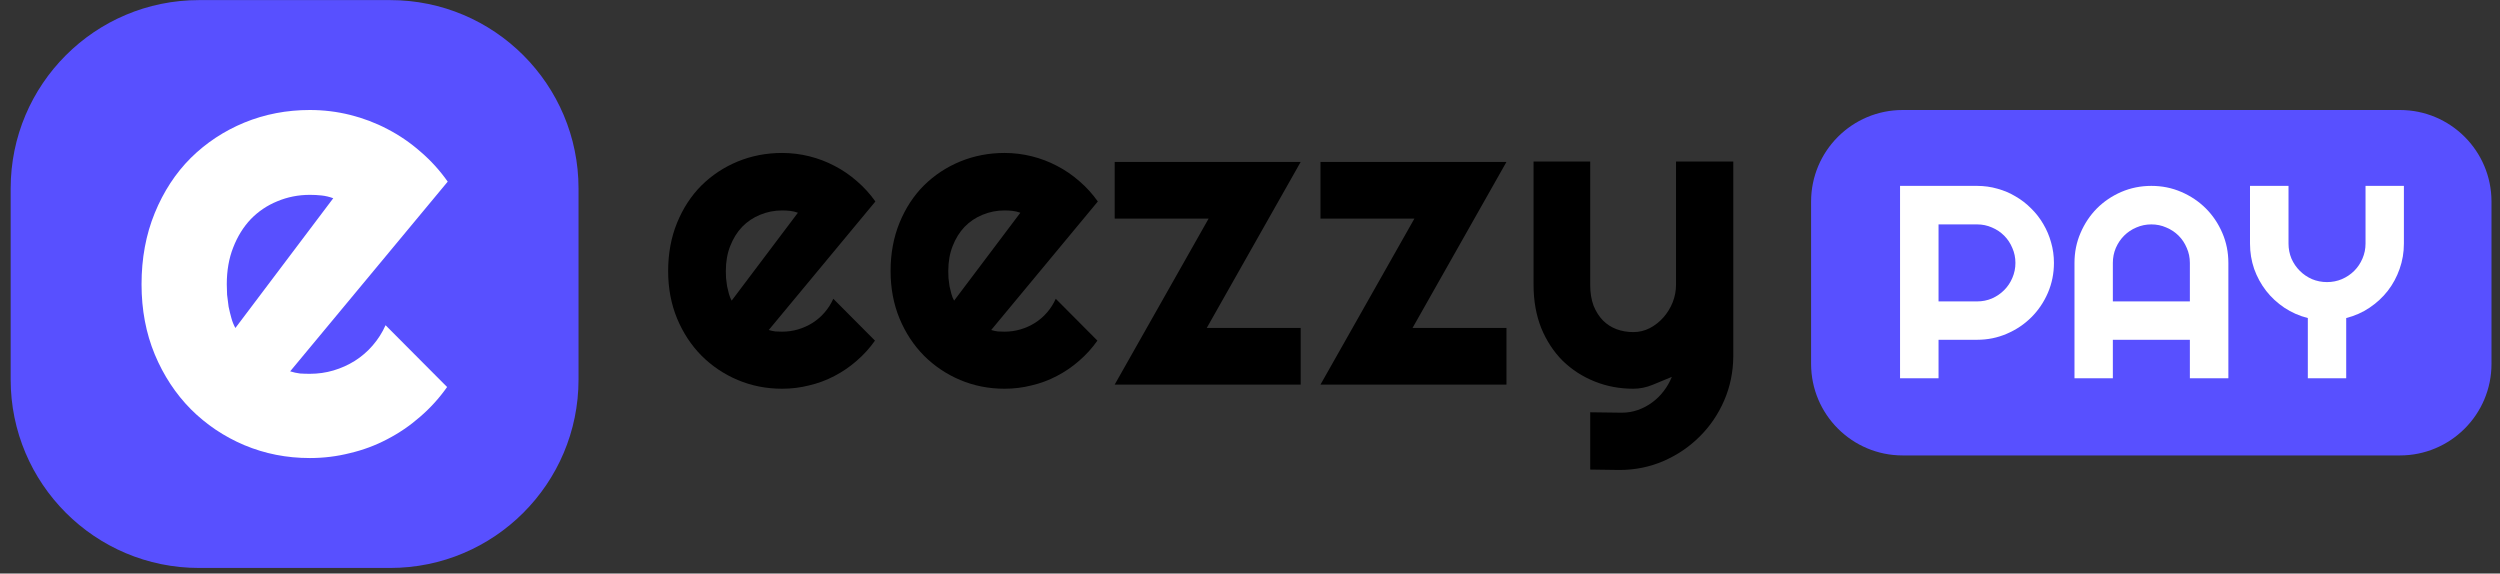
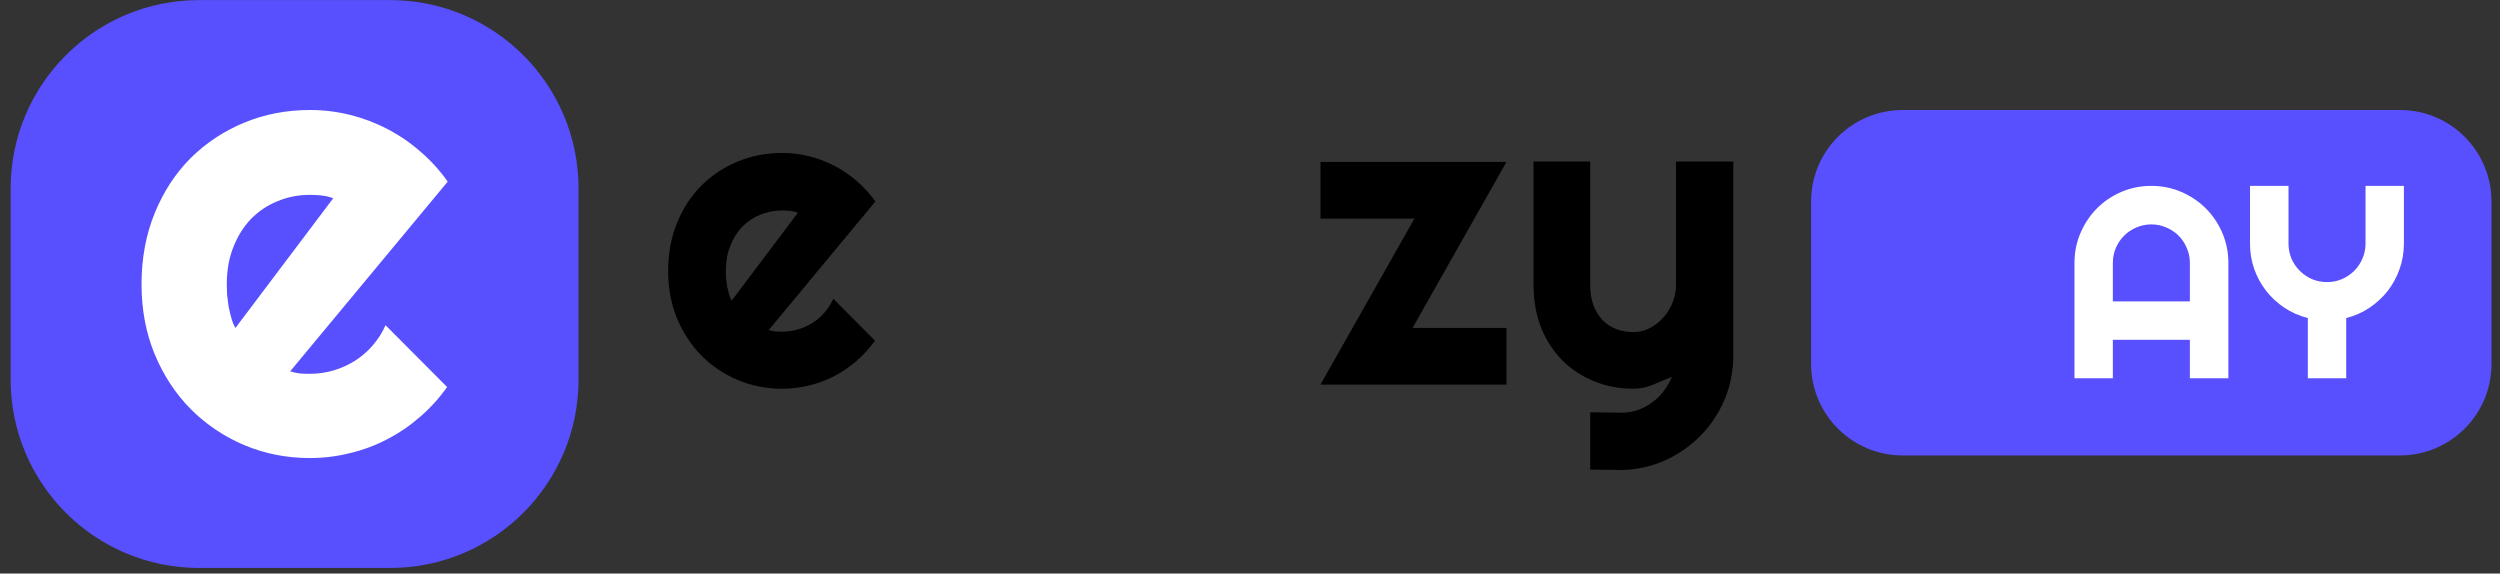
<svg xmlns="http://www.w3.org/2000/svg" width="170" height="39" viewBox="0 0 170 39" fill="none">
  <rect x="0" y="0" width="170" height="39" fill="#333333" stroke="none" />
  <path d="M0.725 12.818C0.725 5.742 6.461 0.006 13.537 0.006H26.528C33.604 0.006 39.34 5.742 39.34 12.818V25.809C39.34 32.885 33.604 38.621 26.528 38.621H13.537C6.461 38.621 0.725 32.885 0.725 25.809V12.818Z" fill="#5850FF" />
  <path d="M19.731 25.251C19.954 25.321 20.178 25.37 20.401 25.398C20.624 25.412 20.847 25.419 21.07 25.419C21.628 25.419 22.166 25.342 22.682 25.189C23.198 25.035 23.679 24.819 24.126 24.54C24.586 24.248 24.991 23.899 25.339 23.495C25.702 23.077 25.995 22.617 26.218 22.115L30.403 26.317C29.873 27.07 29.259 27.746 28.562 28.346C27.878 28.945 27.132 29.454 26.323 29.872C25.528 30.29 24.684 30.604 23.791 30.813C22.912 31.036 22.005 31.147 21.07 31.147C19.494 31.147 18.009 30.855 16.613 30.269C15.232 29.684 14.019 28.868 12.973 27.823C11.94 26.777 11.124 25.537 10.524 24.101C9.924 22.652 9.625 21.063 9.625 19.334C9.625 17.564 9.924 15.947 10.524 14.484C11.124 13.02 11.94 11.773 12.973 10.741C14.019 9.71 15.232 8.908 16.613 8.337C18.009 7.765 19.494 7.48 21.07 7.48C22.005 7.48 22.919 7.591 23.812 7.814C24.704 8.037 25.549 8.358 26.344 8.776C27.153 9.194 27.906 9.71 28.604 10.323C29.301 10.922 29.915 11.598 30.445 12.351L19.731 25.251ZM22.661 13.48C22.396 13.383 22.131 13.32 21.866 13.292C21.615 13.264 21.349 13.25 21.07 13.25C20.289 13.25 19.55 13.396 18.852 13.689C18.169 13.968 17.569 14.372 17.053 14.902C16.551 15.431 16.153 16.073 15.86 16.825C15.567 17.564 15.421 18.4 15.421 19.334C15.421 19.543 15.428 19.78 15.442 20.045C15.47 20.31 15.505 20.582 15.546 20.861C15.602 21.125 15.665 21.383 15.735 21.634C15.804 21.885 15.895 22.108 16.007 22.303L22.661 13.48Z" fill="white" />
  <path d="M52.275 22.44C52.426 22.487 52.577 22.52 52.728 22.539C52.879 22.549 53.03 22.553 53.181 22.553C53.559 22.553 53.922 22.502 54.272 22.398C54.621 22.294 54.947 22.147 55.249 21.959C55.56 21.76 55.834 21.524 56.07 21.25C56.316 20.967 56.514 20.656 56.665 20.316L59.498 23.163C59.139 23.672 58.724 24.13 58.251 24.536C57.789 24.942 57.283 25.287 56.736 25.57C56.198 25.854 55.626 26.066 55.022 26.207C54.427 26.359 53.814 26.434 53.181 26.434C52.114 26.434 51.108 26.236 50.164 25.839C49.229 25.443 48.408 24.89 47.7 24.182C47.001 23.474 46.449 22.634 46.043 21.661C45.637 20.679 45.434 19.603 45.434 18.432C45.434 17.233 45.637 16.137 46.043 15.146C46.449 14.155 47.001 13.31 47.7 12.611C48.408 11.912 49.229 11.369 50.164 10.982C51.108 10.595 52.114 10.401 53.181 10.401C53.814 10.401 54.432 10.477 55.036 10.628C55.641 10.779 56.212 10.996 56.75 11.28C57.298 11.563 57.808 11.912 58.28 12.328C58.752 12.734 59.167 13.192 59.526 13.701L52.275 22.44ZM54.257 14.466C54.078 14.4 53.898 14.358 53.719 14.339C53.549 14.32 53.37 14.31 53.181 14.31C52.652 14.31 52.152 14.41 51.68 14.608C51.217 14.797 50.811 15.071 50.462 15.429C50.122 15.788 49.853 16.223 49.654 16.732C49.456 17.233 49.357 17.799 49.357 18.432C49.357 18.574 49.362 18.734 49.371 18.913C49.39 19.093 49.413 19.277 49.442 19.466C49.48 19.645 49.522 19.82 49.569 19.99C49.617 20.16 49.678 20.311 49.753 20.443L54.257 14.466Z" fill="black" />
-   <path d="M67.401 22.44C67.552 22.487 67.703 22.52 67.854 22.539C68.005 22.549 68.156 22.553 68.307 22.553C68.685 22.553 69.048 22.502 69.398 22.398C69.747 22.294 70.073 22.147 70.375 21.959C70.687 21.76 70.96 21.524 71.197 21.25C71.442 20.967 71.64 20.656 71.791 20.316L74.624 23.163C74.265 23.672 73.85 24.13 73.378 24.536C72.915 24.942 72.41 25.287 71.862 25.57C71.324 25.854 70.753 26.066 70.148 26.207C69.554 26.359 68.94 26.434 68.307 26.434C67.24 26.434 66.235 26.236 65.29 25.839C64.356 25.443 63.534 24.89 62.826 24.182C62.127 23.474 61.575 22.634 61.169 21.661C60.763 20.679 60.56 19.603 60.56 18.432C60.56 17.233 60.763 16.137 61.169 15.146C61.575 14.155 62.127 13.31 62.826 12.611C63.534 11.912 64.356 11.369 65.29 10.982C66.235 10.595 67.24 10.401 68.307 10.401C68.94 10.401 69.558 10.477 70.163 10.628C70.767 10.779 71.338 10.996 71.876 11.28C72.424 11.563 72.934 11.912 73.406 12.328C73.878 12.734 74.293 13.192 74.652 13.701L67.401 22.44ZM69.384 14.466C69.204 14.4 69.025 14.358 68.845 14.339C68.675 14.32 68.496 14.31 68.307 14.31C67.778 14.31 67.278 14.41 66.806 14.608C66.343 14.797 65.937 15.071 65.588 15.429C65.248 15.788 64.979 16.223 64.781 16.732C64.582 17.233 64.483 17.799 64.483 18.432C64.483 18.574 64.488 18.734 64.497 18.913C64.516 19.093 64.54 19.277 64.568 19.466C64.606 19.645 64.648 19.82 64.696 19.99C64.743 20.16 64.804 20.311 64.88 20.443L69.384 14.466Z" fill="black" />
-   <path d="M88.447 26.151H75.799L82.187 14.863H75.799V11.01H88.447L82.06 22.299H88.447V26.151Z" fill="black" />
  <path d="M102.44 26.151H89.793L96.18 14.863H89.793V11.01H102.44L96.053 22.299H102.44V26.151Z" fill="black" />
  <path d="M108.134 31.93V28.035L110.287 28.063C110.665 28.063 111.028 28.002 111.377 27.879C111.727 27.756 112.048 27.586 112.341 27.369C112.643 27.152 112.907 26.892 113.134 26.59C113.36 26.297 113.544 25.976 113.686 25.627C113.261 25.806 112.827 25.986 112.383 26.165C111.949 26.344 111.51 26.434 111.066 26.434C110.131 26.434 109.253 26.269 108.432 25.938C107.61 25.608 106.888 25.141 106.265 24.536C105.651 23.922 105.165 23.181 104.806 22.313C104.456 21.434 104.282 20.453 104.282 19.367V10.982H108.134V19.367C108.134 19.905 108.21 20.377 108.361 20.783C108.521 21.18 108.734 21.515 108.998 21.789C109.262 22.053 109.569 22.251 109.919 22.384C110.277 22.516 110.66 22.582 111.066 22.582C111.462 22.582 111.835 22.492 112.185 22.313C112.544 22.124 112.855 21.878 113.12 21.576C113.384 21.274 113.592 20.934 113.743 20.556C113.894 20.169 113.969 19.773 113.969 19.367V10.982H117.864V24.239C117.855 25.306 117.647 26.307 117.241 27.241C116.835 28.176 116.278 28.993 115.57 29.692C114.871 30.39 114.054 30.943 113.12 31.349C112.185 31.755 111.184 31.958 110.117 31.958L108.134 31.93Z" fill="black" />
  <path d="M123.154 13.709C123.154 10.269 125.943 7.48 129.382 7.48H163.193C166.633 7.48 169.422 10.269 169.422 13.709V24.742C169.422 28.182 166.633 30.97 163.193 30.97H129.382C125.943 30.97 123.154 28.182 123.154 24.742V13.709Z" fill="#5850FF" />
  <path d="M159.542 25.723H156.932V21.627C156.355 21.481 155.822 21.247 155.336 20.924C154.855 20.602 154.442 20.219 154.095 19.775C153.748 19.325 153.478 18.829 153.283 18.288C153.095 17.74 153 17.166 153 16.563V12.64H155.619V16.563C155.619 16.922 155.686 17.263 155.819 17.585C155.959 17.901 156.148 18.178 156.385 18.415C156.622 18.653 156.899 18.841 157.215 18.981C157.538 19.115 157.878 19.182 158.237 19.182C158.596 19.182 158.934 19.115 159.25 18.981C159.572 18.841 159.852 18.653 160.089 18.415C160.326 18.178 160.512 17.901 160.646 17.585C160.786 17.263 160.856 16.922 160.856 16.563V12.64H163.465V16.563C163.465 17.166 163.368 17.74 163.173 18.288C162.984 18.829 162.717 19.325 162.37 19.775C162.023 20.219 161.61 20.602 161.129 20.924C160.649 21.247 160.12 21.481 159.542 21.627V25.723Z" fill="white" />
  <path d="M148.911 20.496V17.877C148.911 17.518 148.841 17.181 148.701 16.864C148.567 16.542 148.382 16.262 148.144 16.025C147.907 15.788 147.627 15.602 147.305 15.469C146.989 15.329 146.651 15.259 146.292 15.259C145.934 15.259 145.593 15.329 145.271 15.469C144.954 15.602 144.678 15.788 144.44 16.025C144.203 16.262 144.015 16.542 143.875 16.864C143.741 17.181 143.674 17.518 143.674 17.877V20.496H148.911ZM151.529 25.723H148.911V23.105H143.674V25.723H141.065V17.877C141.065 17.153 141.201 16.475 141.475 15.843C141.749 15.204 142.12 14.647 142.588 14.173C143.063 13.699 143.616 13.325 144.249 13.051C144.887 12.777 145.569 12.64 146.292 12.64C147.016 12.64 147.694 12.777 148.327 13.051C148.966 13.325 149.522 13.699 149.997 14.173C150.471 14.647 150.845 15.204 151.119 15.843C151.392 16.475 151.529 17.153 151.529 17.877V25.723Z" fill="white" />
-   <path d="M131.821 15.259V20.496H134.44C134.799 20.496 135.136 20.429 135.453 20.295C135.769 20.155 136.046 19.966 136.283 19.729C136.52 19.492 136.706 19.215 136.839 18.899C136.979 18.577 137.049 18.236 137.049 17.877C137.049 17.518 136.979 17.181 136.839 16.864C136.706 16.542 136.52 16.262 136.283 16.025C136.046 15.788 135.769 15.602 135.453 15.469C135.136 15.329 134.799 15.259 134.44 15.259H131.821ZM131.821 25.723H129.203V12.64H134.44C134.92 12.64 135.383 12.704 135.827 12.832C136.271 12.954 136.684 13.13 137.067 13.361C137.457 13.586 137.809 13.86 138.126 14.182C138.448 14.498 138.722 14.851 138.947 15.241C139.178 15.63 139.354 16.046 139.476 16.49C139.604 16.934 139.668 17.397 139.668 17.877C139.668 18.595 139.531 19.273 139.257 19.912C138.983 20.544 138.609 21.098 138.135 21.572C137.66 22.047 137.104 22.421 136.465 22.694C135.833 22.968 135.158 23.105 134.44 23.105H131.821V25.723Z" fill="white" />
</svg>